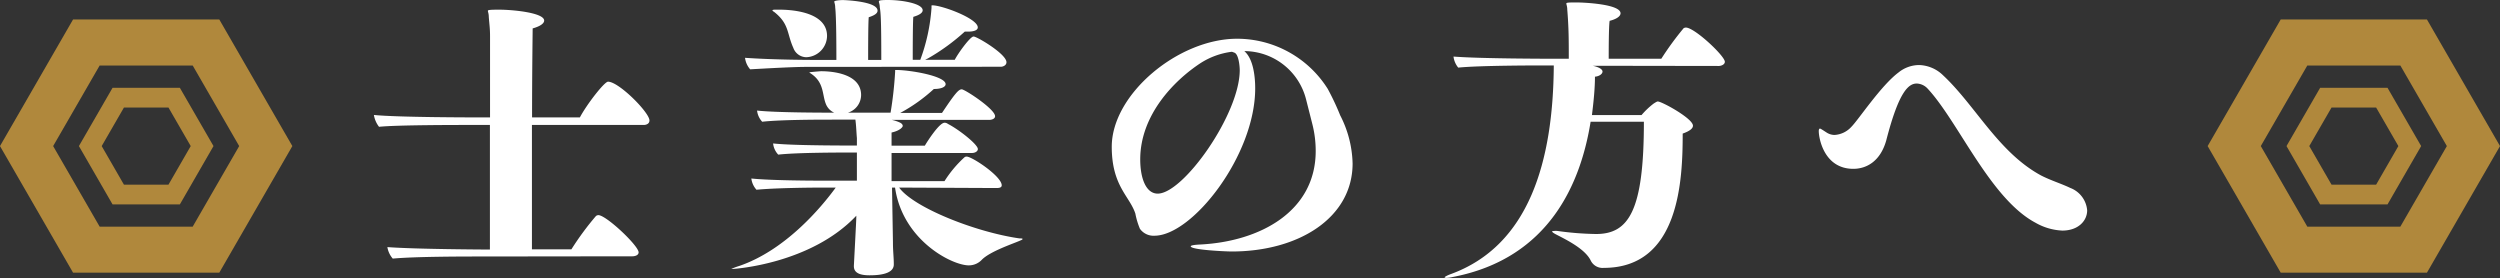
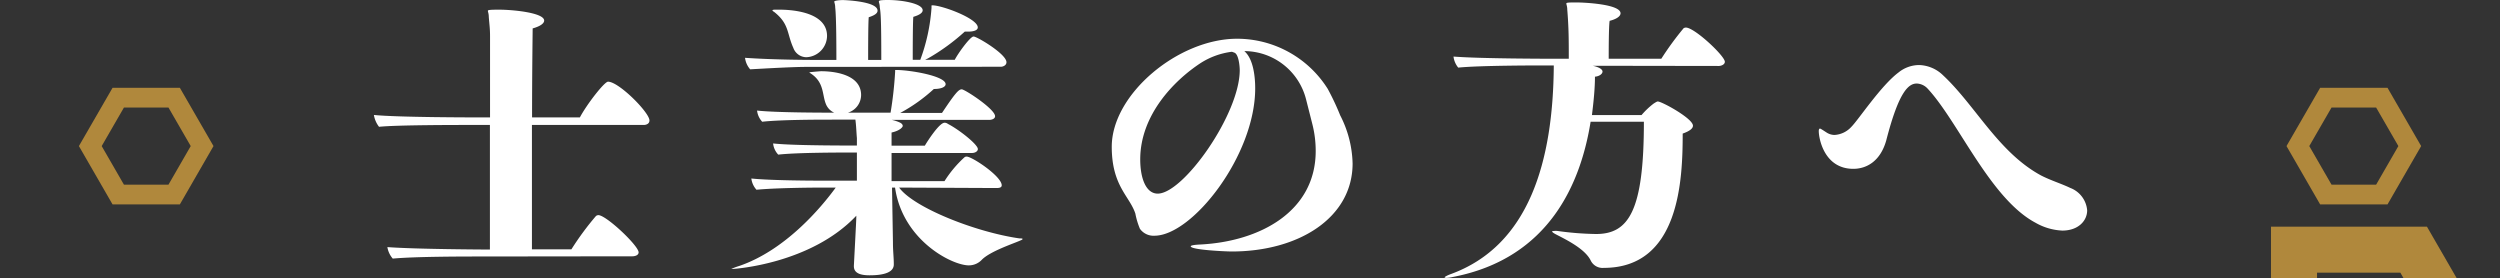
<svg xmlns="http://www.w3.org/2000/svg" viewBox="0 0 380.12 42.28">
  <rect x="0" y="0" width="380.12" height="42.28" fill="#333333" stroke="none" />
  <defs>
    <style>.cls-2,.cls-3{fill:none;stroke:#b0883c;stroke-miterlimit:10}.cls-2{stroke-width:7px}.cls-3{stroke-width:3px}</style>
  </defs>
  <g id="レイヤー_2" data-name="レイヤー 2">
    <g id="レイヤー_1-2" data-name="レイヤー 1">
      <path d="M72.72 39c-1.89 0-9.62 0-13 .32a3.49 3.49 0 01-.82-1.75c4.23.32 14.76.37 14.76.37h.83V19h-3.2c-1.93 0-11 0-13.66.28a4 4 0 01-.78-1.8c3.63.37 15.41.37 15.41.37h2.25V5.52c0-1.2-.1-1.79-.19-2.94 0-.51-.14-.79-.14-.92s.14-.19 1.71-.19c2.07 0 6.85.46 6.85 1.66 0 .37-.46.83-1.75 1.19 0 .42-.09 6.58-.09 13.53h7.27c1.06-2 3.73-5.43 4.28-5.43 1.65 0 6.3 4.69 6.3 5.89 0 .55-.55.69-.87.69h-17v18.91h6a43.83 43.83 0 013.73-5.06.63.63 0 01.37-.14c1.19 0 6.12 4.65 6.12 5.66 0 .46-.6.6-.92.6zm63.99-10.48c2.25 3.09 11.77 6.81 18.31 7.73.27 0 .46 0 .46.09s-.14.14-.46.28c-1.06.46-4.47 1.61-5.71 2.85a2.72 2.72 0 01-2 .88c-2.57 0-10.07-3.82-11.22-11.83h-.46l.14 8.28c0 1.48.13 2.3.13 3.36v.05c0 1.19-1.47 1.65-3.68 1.65-1.29 0-2.39-.27-2.39-1.38v-.09c.37-7.08.37-7.08.37-7.59-6.9 7.32-18.5 8.1-18.91 8.1h-.09s.32-.19 1.19-.46c7-2.39 12.43-8.83 14.68-11.92h-1.84c-1.84 0-7.36.05-10.21.33a3.1 3.1 0 01-.78-1.71c2.57.28 8.41.33 10.67.33h5.38v-4.28h-.55c-2 0-8.56 0-11.41.32a2.9 2.9 0 01-.78-1.7c1.61.18 5.2.32 12.74.32V21c-.09-1-.09-1.75-.23-2.81h-3.45c-1.93 0-7.87 0-10.72.32a3 3 0 01-.78-1.7c2.85.32 10.12.32 11.73.32a2.41 2.41 0 01-1.29-1.38c-.55-1.38-.23-3.22-2.25-4.56-.14-.09-.23-.13-.23-.18s1.7-.18 1.75-.18c.69 0 6.11 0 6.11 3.63a2.83 2.83 0 01-2 2.67h6.48a57.64 57.64 0 00.69-6.17 2 2 0 000-.32h.14c2.16 0 7.54.92 7.54 2.16 0 .41-.64.73-1.79.73a25 25 0 01-5.11 3.64h6.35c2-3 2.53-3.59 3-3.59s5.07 3 5.07 4.09c0 .42-.56.56-.88.56H135.6a5.72 5.72 0 011.24.41c.28.14.42.32.42.51s-.46.73-1.7 1v2h5.06c.23-.41 2.16-3.49 3-3.49a.85.85 0 01.51.18c1.7.87 4.55 3.13 4.55 3.82 0 .37-.46.6-.87.6h-12.25v4.28h8.05a17.59 17.59 0 013-3.59.49.49 0 01.37-.14c.83 0 5.33 3 5.33 4.37 0 .41-.55.41-.87.41zm-14-18.35c-1.93 0-5.25.18-8.65.37a3.28 3.28 0 01-.78-1.75c4.51.32 10.4.32 10.4.32h3.49c0-1.52 0-6.53-.18-8 0-.46-.14-.73-.14-.87s.78-.23 1.33-.23c0 0 5.25.14 5.25 1.61 0 .37-.37.69-1.34 1-.09.88-.09 5.29-.09 6.49h2c0-6.26-.09-7.18-.23-8 0-.46-.14-.73-.14-.87S133.72 0 135 0c2.21 0 5.29.55 5.29 1.56 0 .33-.36.69-1.42 1-.09.87-.09 5.33-.09 6.53h1.15a28.34 28.34 0 001.7-7.82 2.29 2.29 0 000-.37c0-.05 0-.09.14-.09 1.47 0 6.9 2 6.9 3.36 0 .41-.55.64-1.52.64h-.46a31.69 31.69 0 01-5.56 4.05l-.46.23h4.5c.51-1 2.35-3.54 2.86-3.54s5 2.66 5 3.91c0 .5-.56.69-.83.69zm-4.23-8.7c1.15 0 7.27.09 7.27 4a3.28 3.28 0 01-3.13 3.23 2.13 2.13 0 01-2-1.43c-1-2.21-.59-3.64-2.94-5.48-.19-.09-.23-.18-.23-.23s.14-.09.46-.09zm80.1 13.62a9.72 9.72 0 00-9.39-7.32c1.33 1.11 1.66 3.73 1.66 5.66 0 10.22-9.57 22.41-15.32 22.41a2.53 2.53 0 01-2.21-1.06 11.47 11.47 0 01-.69-2.3c-.87-2.67-3.59-4.19-3.59-10.17 0-8 10.12-16.42 19.05-16.42a16.29 16.29 0 0113.8 7.64 39.17 39.17 0 011.88 4 16.78 16.78 0 011.89 7.32c0 8.23-8.14 13.39-18.4 13.39-.74 0-6.21-.23-6.21-.79 0-.13.5-.23 1.42-.27 9.16-.46 17.58-5.06 17.58-14.22a16.46 16.46 0 00-.51-4.09zm-11.27-7.22a11.42 11.42 0 00-4.79 1.74c-4 2.63-9.15 7.87-9.15 14.63 0 2.86.87 5.2 2.66 5.2 3.91 0 12.47-12.1 12.47-18.77 0-.5-.14-2.44-.83-2.67zM242.09 10c.23 0 1.57.33 1.57.88 0 .37-.51.73-1.15.78 0 1.7-.19 3.68-.46 5.84h7.54a11.89 11.89 0 011.84-1.75c.37-.23.51-.32.64-.32.6 0 5.34 2.58 5.34 3.68 0 .37-.37.78-1.56 1.2 0 7-.46 20.42-12 20.42a2 2 0 01-2-1.15c-.87-1.74-3.68-3.12-5.11-3.86-.46-.23-.73-.41-.73-.51s.09-.09.27-.09a2.49 2.49 0 01.56 0 46.14 46.14 0 005.84.46c5 0 7.27-3.59 7.27-17.07h-8.1c-1.47 9.16-6.16 20.75-20.93 23.6a5.39 5.39 0 01-1 .14c-.18 0-.27-.05-.27-.09s.27-.23.87-.46c12-4.33 15.64-17.21 15.73-31.75h-1c-1.84 0-10.17 0-13.53.33A3.28 3.28 0 01221 8.6c4.19.33 14.81.33 14.81.33h2.72c0-2.77 0-4.7-.23-7.46 0-.5-.14-.78-.14-.92s.14-.18 1.47-.18 6.77.27 6.77 1.65c0 .37-.42.83-1.66 1.15-.14.92-.14 4.74-.14 5.76h8a45.43 45.43 0 013.4-4.65.82.82 0 01.33-.09c1.33 0 5.93 4.32 5.93 5.2 0 .45-.6.64-.92.64zm39.7 15.67c-4.42 0-5.25-4.6-5.25-5.75 0-.28.1-.37.19-.37s.5.28 1 .6a2.28 2.28 0 001.19.37 3.74 3.74 0 002.58-1.24c1.07-1.06 4.5-6.28 7.19-8.28a5 5 0 013.13-1.11 5.43 5.43 0 013.63 1.57c4.92 4.6 8.42 11.73 14.91 15.23 1.42.73 3.08 1.24 4.41 1.88a4 4 0 012.58 3.41c0 1.61-1.38 3.08-3.77 3.08a9 9 0 01-4.1-1.2c-6.9-3.68-11.73-15.41-16.42-20.42a2.38 2.38 0 00-1.61-.74c-1.24 0-2.72 1.15-4.65 8.65-.92 3.26-3.08 4.32-5.01 4.32z" fill="#fff" />
-       <path class="cls-2" d="M348.8 37.96l-9.09-15.75 9.09-15.75h18.19l9.09 15.75-9.09 15.75H348.8z" />
+       <path class="cls-2" d="M348.8 37.96h18.19l9.09 15.75-9.09 15.75H348.8z" />
      <path class="cls-3" d="M353.64 29.58l-4.25-7.37 4.25-7.36h8.51l4.25 7.36-4.25 7.37h-8.51z" />
-       <path class="cls-2" d="M13.13 37.96L4.04 22.21l9.09-15.75h18.19l9.09 15.75-9.09 15.75H13.13z" />
      <path class="cls-3" d="M17.98 29.58l-4.25-7.37 4.25-7.36h8.5l4.25 7.36-4.25 7.37h-8.5z" />
    </g>
  </g>
</svg>